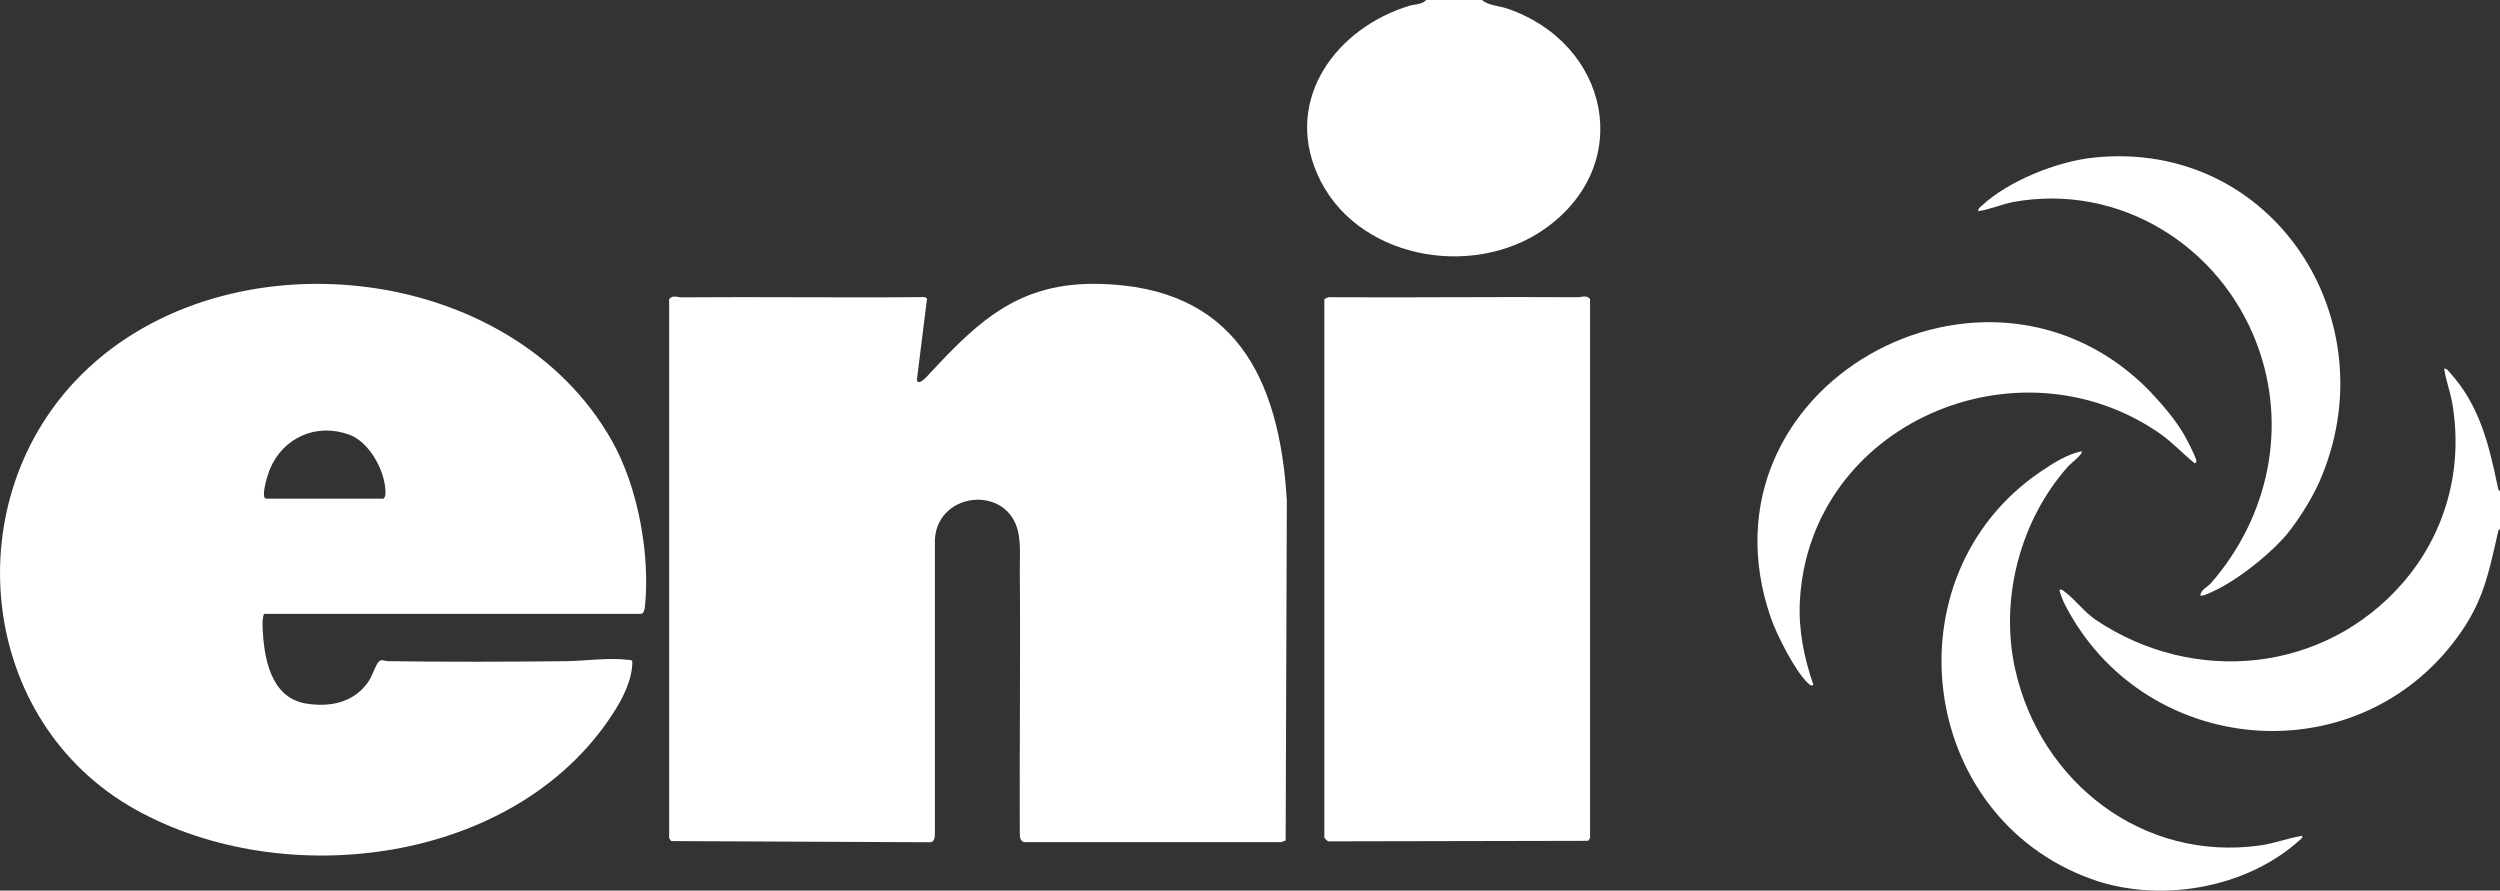
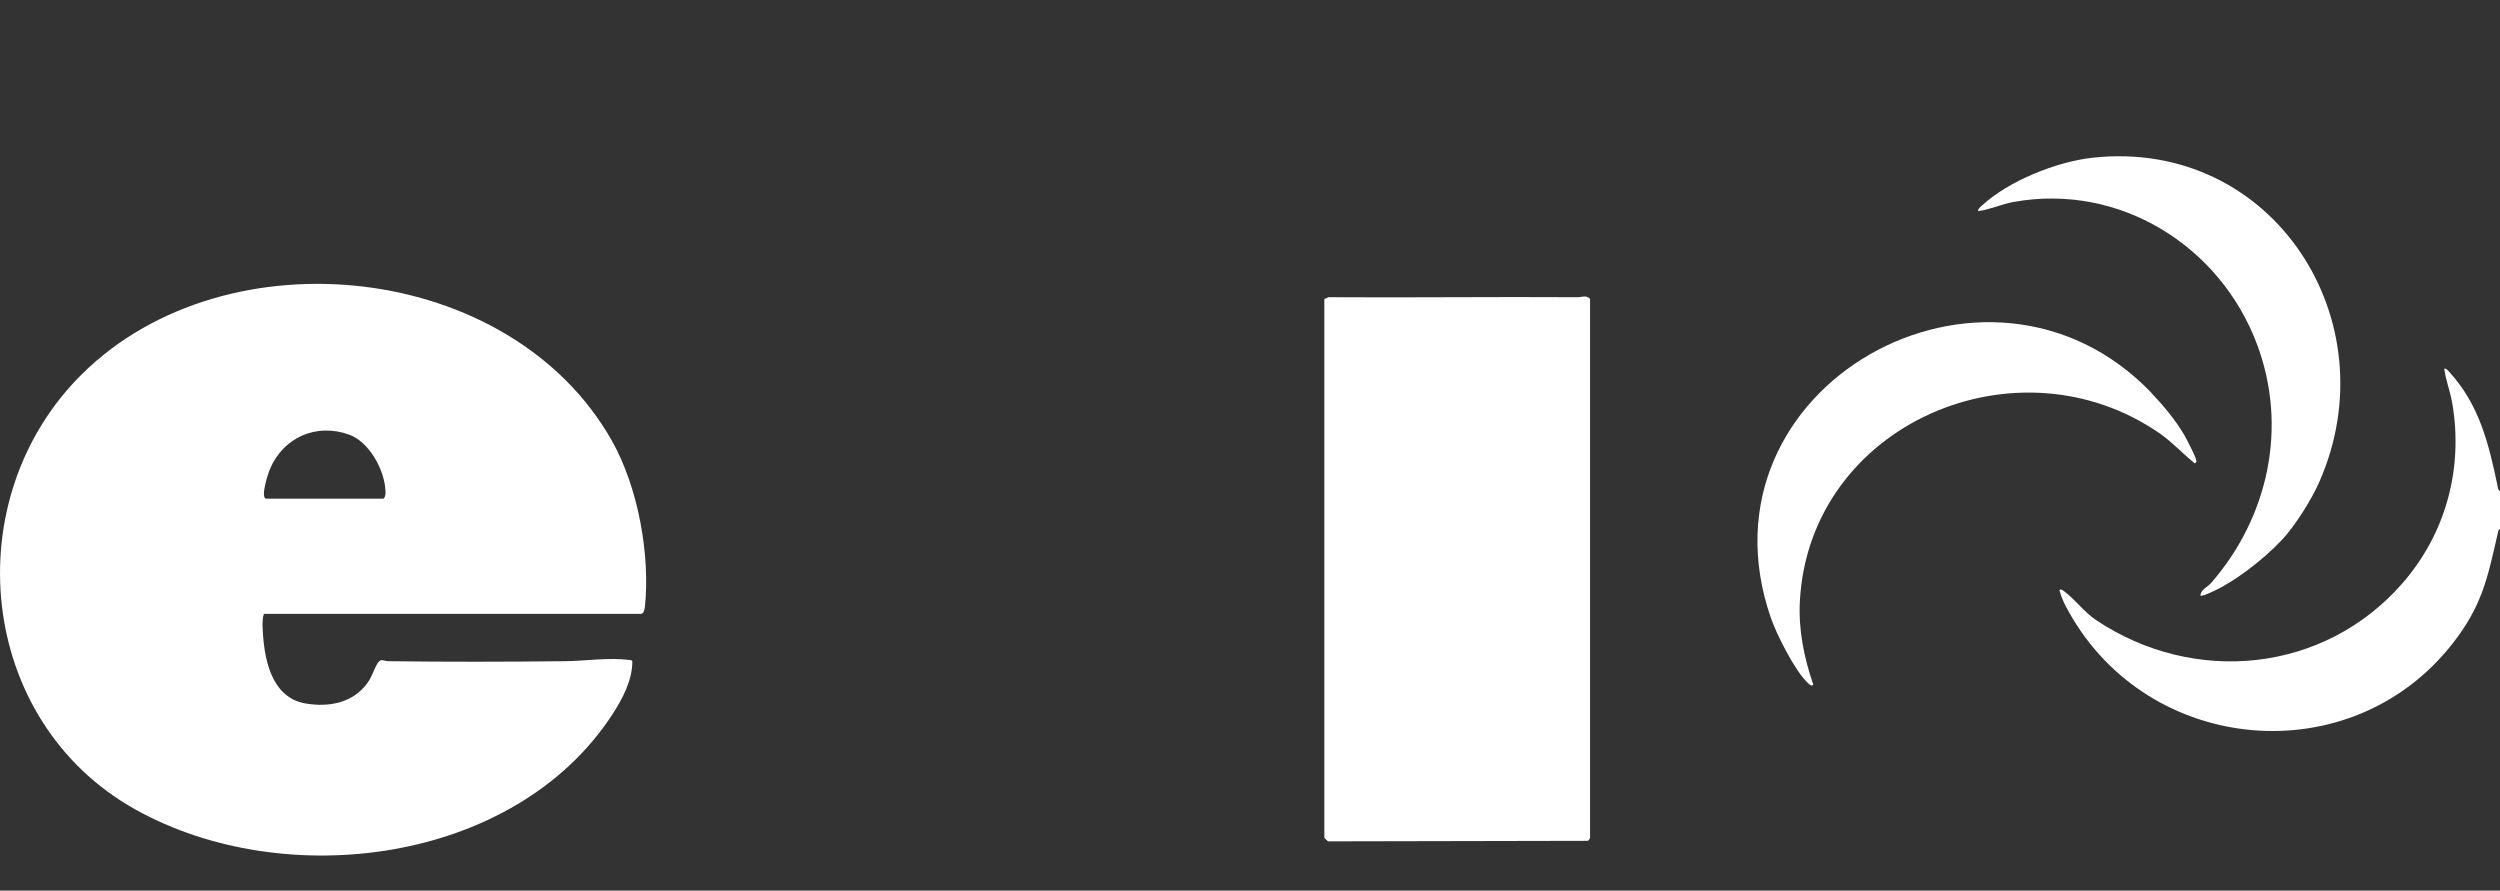
<svg xmlns="http://www.w3.org/2000/svg" id="Layer_2" data-name="Layer 2" viewBox="0 0 191.36 68.17">
  <rect x="0" y="0" width="191.36" height="68.17" fill="#333333" stroke="none" />
  <defs>
    <style>
      .cls-1 {
        fill: #fff;
      }
    </style>
  </defs>
  <g id="Layer_1-2" data-name="Layer 1">
    <g>
-       <path class="cls-1" d="M113.44,0c.47.42,1.29.44,1.91.65,7.82,2.65,9.88,11.97,2.86,16.89-5.56,3.89-14.55,2.25-17.38-4.22-2.55-5.83,1.52-11.2,7.06-12.88.42-.13.94-.07,1.28-.44h4.27Z" />
      <path class="cls-1" d="M191.36,37.61v2.88c-.16.09-.15.26-.19.41-.77,3.41-1.21,5.51-3.44,8.36-7.77,9.93-23.23,8.55-29.36-2.4-.29-.51-.6-1.11-.73-1.69.1-.14.33.07.42.14.83.63,1.46,1.53,2.39,2.16,7.51,5.01,17.44,4.04,23.43-2.81,3.32-3.8,4.68-8.77,3.83-13.77-.15-.9-.5-1.78-.62-2.67.18-.03.26.12.37.23,2.31,2.51,3.04,5.51,3.71,8.73.03.16.03.32.19.41Z" />
-       <path class="cls-1" d="M51.22,22.89c.29-.33.62-.13.97-.13,6.19-.05,12.39.04,18.58-.02l.19.1-.78,6.26c.15.48.84-.36,1.01-.54,3.79-4.08,6.88-6.97,12.96-6.83,10.35.24,13.79,7.17,14.35,16.58l-.09,26.02-.33.13h-19.6c-.34.02-.42-.32-.42-.6-.03-6.75.06-13.5,0-20.25,0-.91.07-1.84-.1-2.77-.72-3.88-6.56-3.23-6.4.83v22.2c0,.29-.07.62-.41.6l-19.77-.09s-.16-.2-.16-.24V22.89Z" />
      <path class="cls-1" d="M20.2,46.99c-.11.32-.11.65-.1.98.08,2.31.59,5.43,3.31,5.88,1.79.3,3.62-.05,4.72-1.58.35-.49.47-.97.72-1.42.28-.51.47-.25.87-.24,4.51.06,9.05.05,13.57,0,1.55-.02,3.28-.29,4.83-.1.1.01.21,0,.28.09.02,1.45-.77,2.93-1.55,4.12-7.47,11.41-25.05,13.62-36.47,7.25C-1.75,55.22-3.43,38.2,6.31,28.6c11.06-10.9,32.81-8.58,40.54,5.16,1.98,3.52,2.94,8.7,2.51,12.72-.02.19-.09.51-.33.51h-28.84ZM20.34,38.17h9.01c.21-.17.16-.54.14-.79-.13-1.53-1.27-3.57-2.76-4.11-2.51-.91-5.04.21-6.06,2.62-.15.34-.74,2.15-.32,2.28Z" />
      <path class="cls-1" d="M121.71,64.12c0,.05-.11.21-.16.24l-19.9.04c-.06-.05-.28-.25-.28-.28V22.89l.32-.14c6.35.04,12.7-.04,19.05,0,.35,0,.68-.19.97.13v41.23Z" />
-       <path class="cls-1" d="M174.7,41.29c-1.39,1.49-3.7,3.31-5.6,4.11-.22.09-.43.21-.68.2.04-.49.54-.64.83-.98,4.38-5.03,5.89-11.93,3.51-18.27-2.83-7.55-10.54-12.36-18.65-10.89-.91.17-1.78.58-2.69.7-.02-.19.16-.31.28-.42,2.05-1.9,5.73-3.37,8.5-3.67,13.78-1.49,22.78,12.49,17.32,24.84-.58,1.32-1.84,3.33-2.82,4.38Z" />
-       <path class="cls-1" d="M159.32,34.55c.18.17-.82.93-.98,1.11-3.68,4.09-5.29,10.13-4.1,15.53,1.92,8.7,9.82,14.83,18.84,13.51,1.07-.16,2.08-.56,3.14-.72.04.18-.09.22-.19.32-4.1,3.73-10.78,4.86-15.96,2.98-13.32-4.82-15.55-23.19-3.93-31.14.95-.65,2.05-1.36,3.19-1.6Z" />
+       <path class="cls-1" d="M174.7,41.29c-1.39,1.49-3.7,3.31-5.6,4.11-.22.09-.43.21-.68.2.04-.49.54-.64.83-.98,4.38-5.03,5.89-11.93,3.51-18.27-2.83-7.55-10.54-12.36-18.65-10.89-.91.17-1.78.58-2.69.7-.02-.19.16-.31.28-.42,2.05-1.9,5.73-3.37,8.5-3.67,13.78-1.49,22.78,12.49,17.32,24.84-.58,1.32-1.84,3.33-2.82,4.38" />
      <path class="cls-1" d="M164.65,30.05c.89.93,1.9,2.13,2.55,3.26.2.35.82,1.55.9,1.88.04.17.04.17-.1.28-.91-.73-1.7-1.6-2.65-2.27-10.93-7.6-26.84-.72-27.58,12.8-.12,2.19.32,4.36,1.03,6.41-.15.16-.32-.04-.42-.13-.98-.91-2.41-3.74-2.85-5.04-6.05-17.66,16.58-30.24,29.13-17.19Z" />
    </g>
  </g>
</svg>